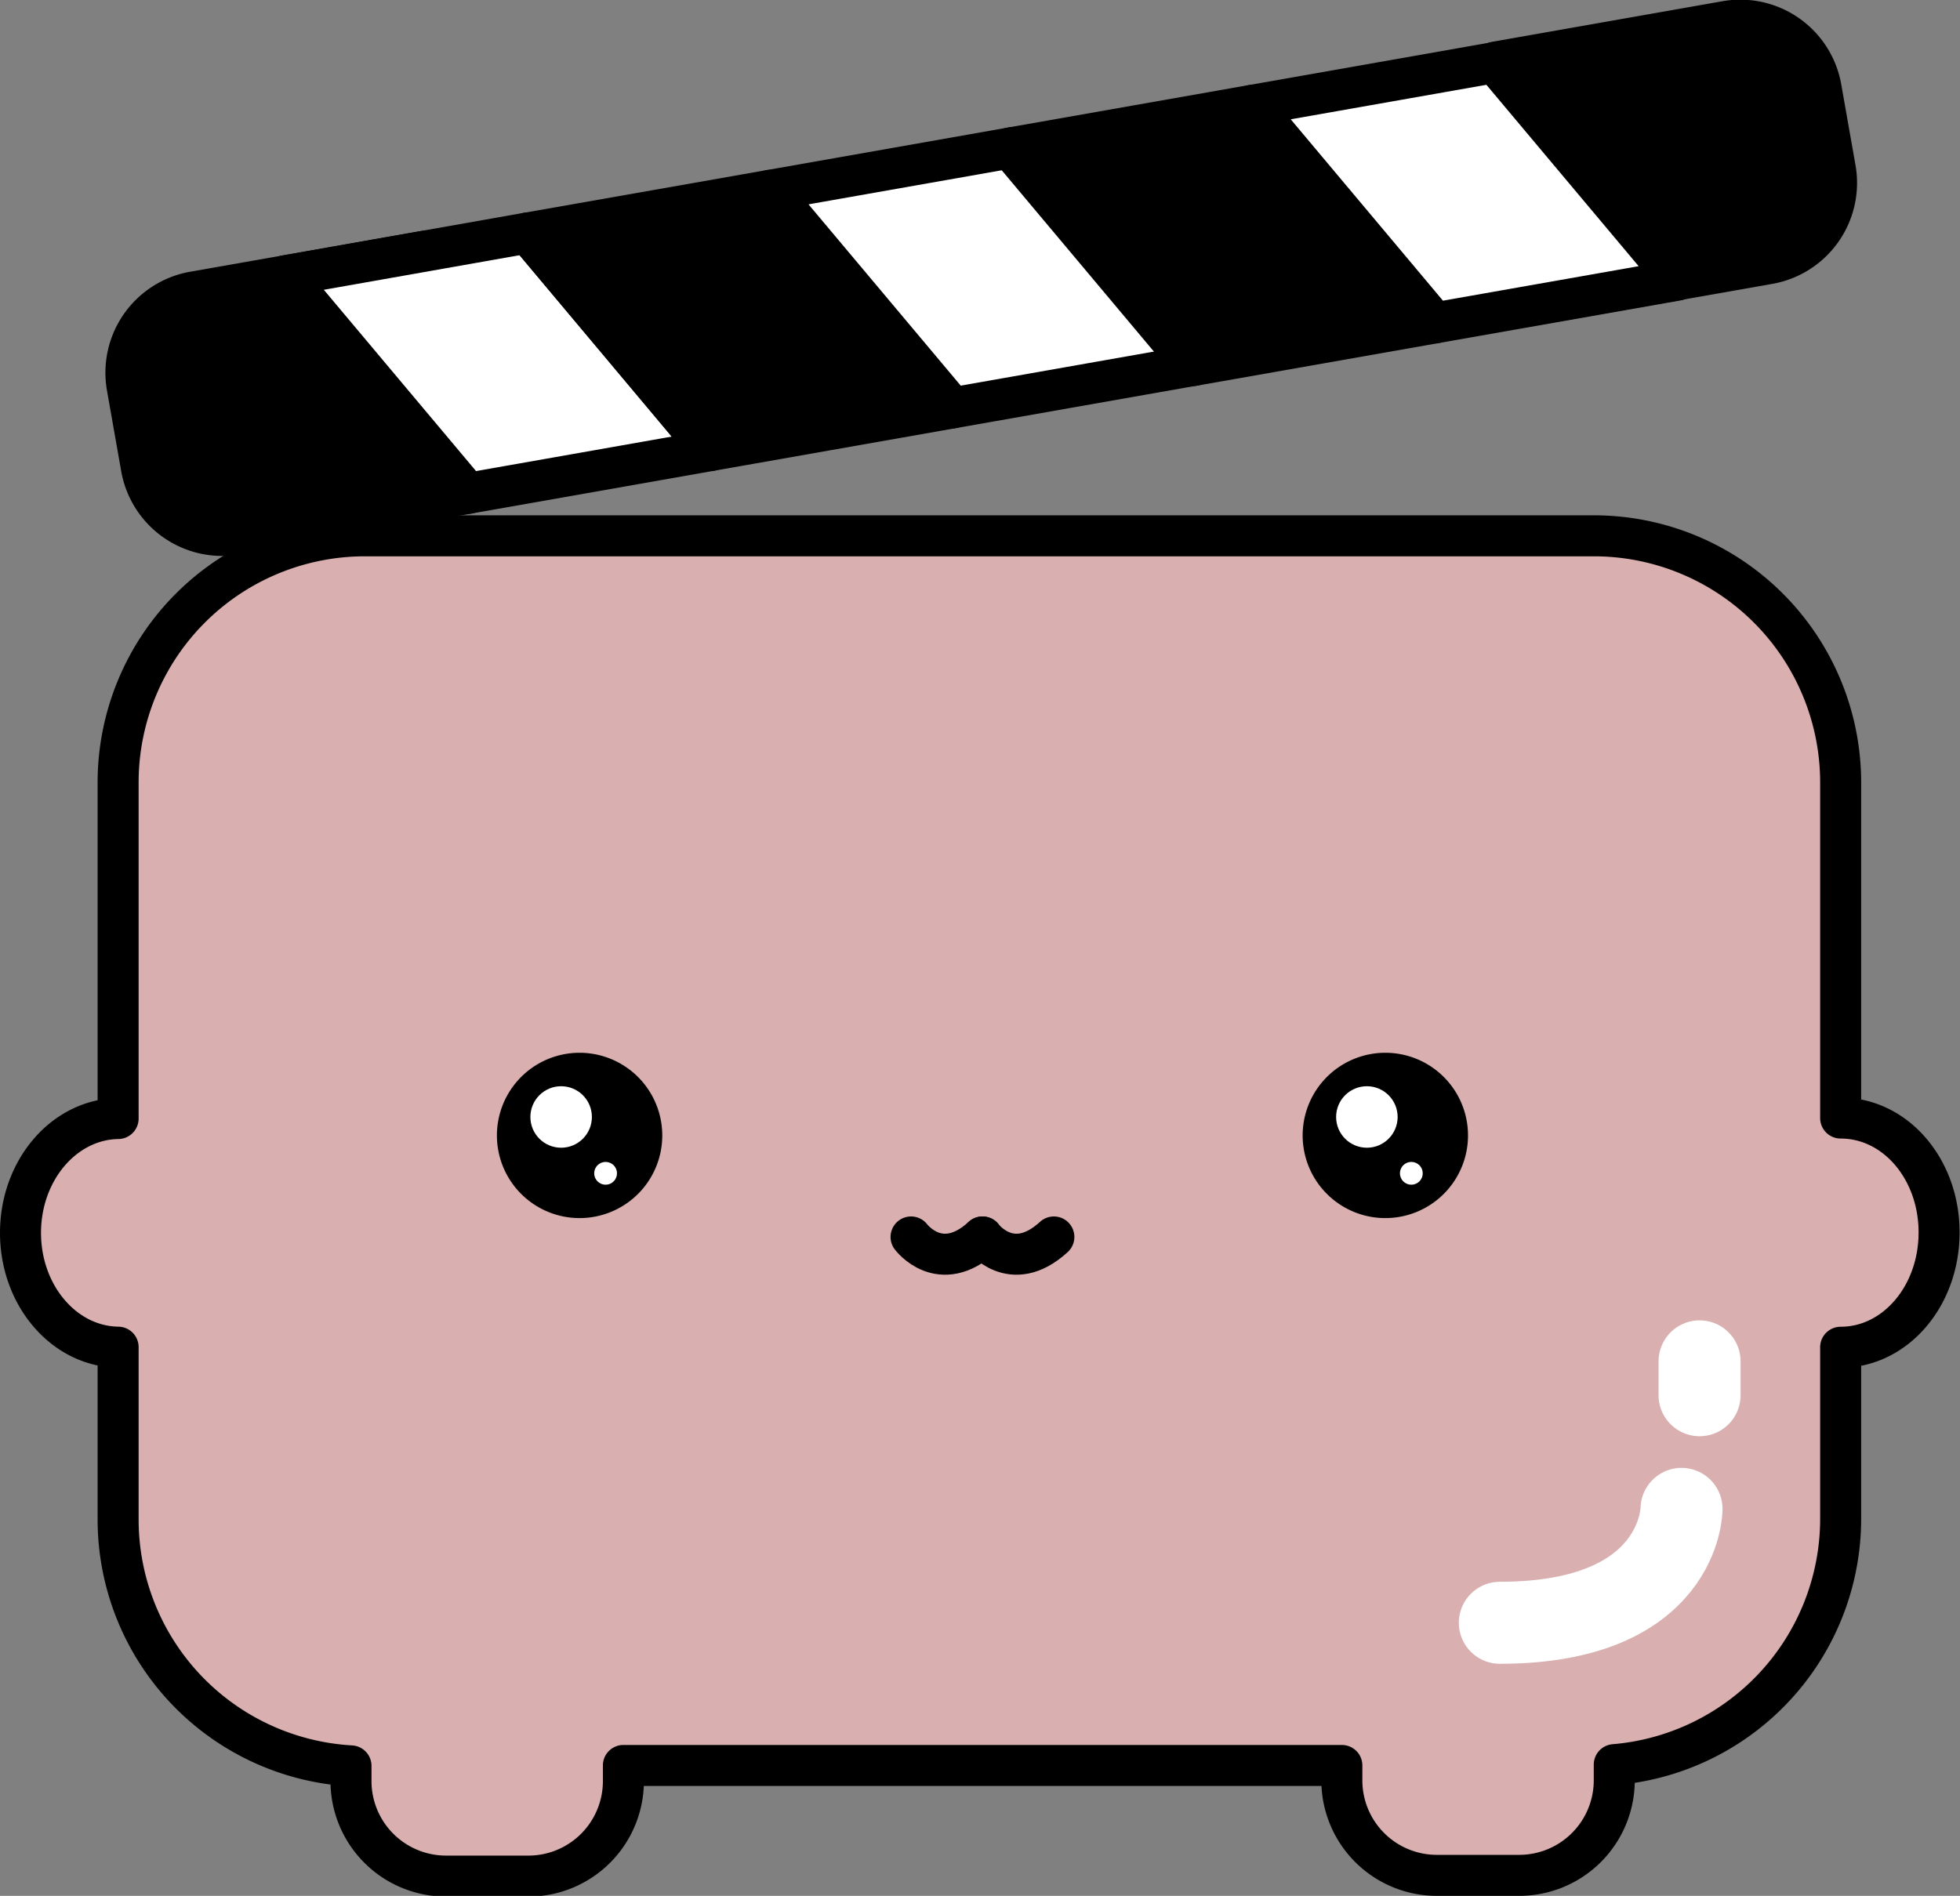
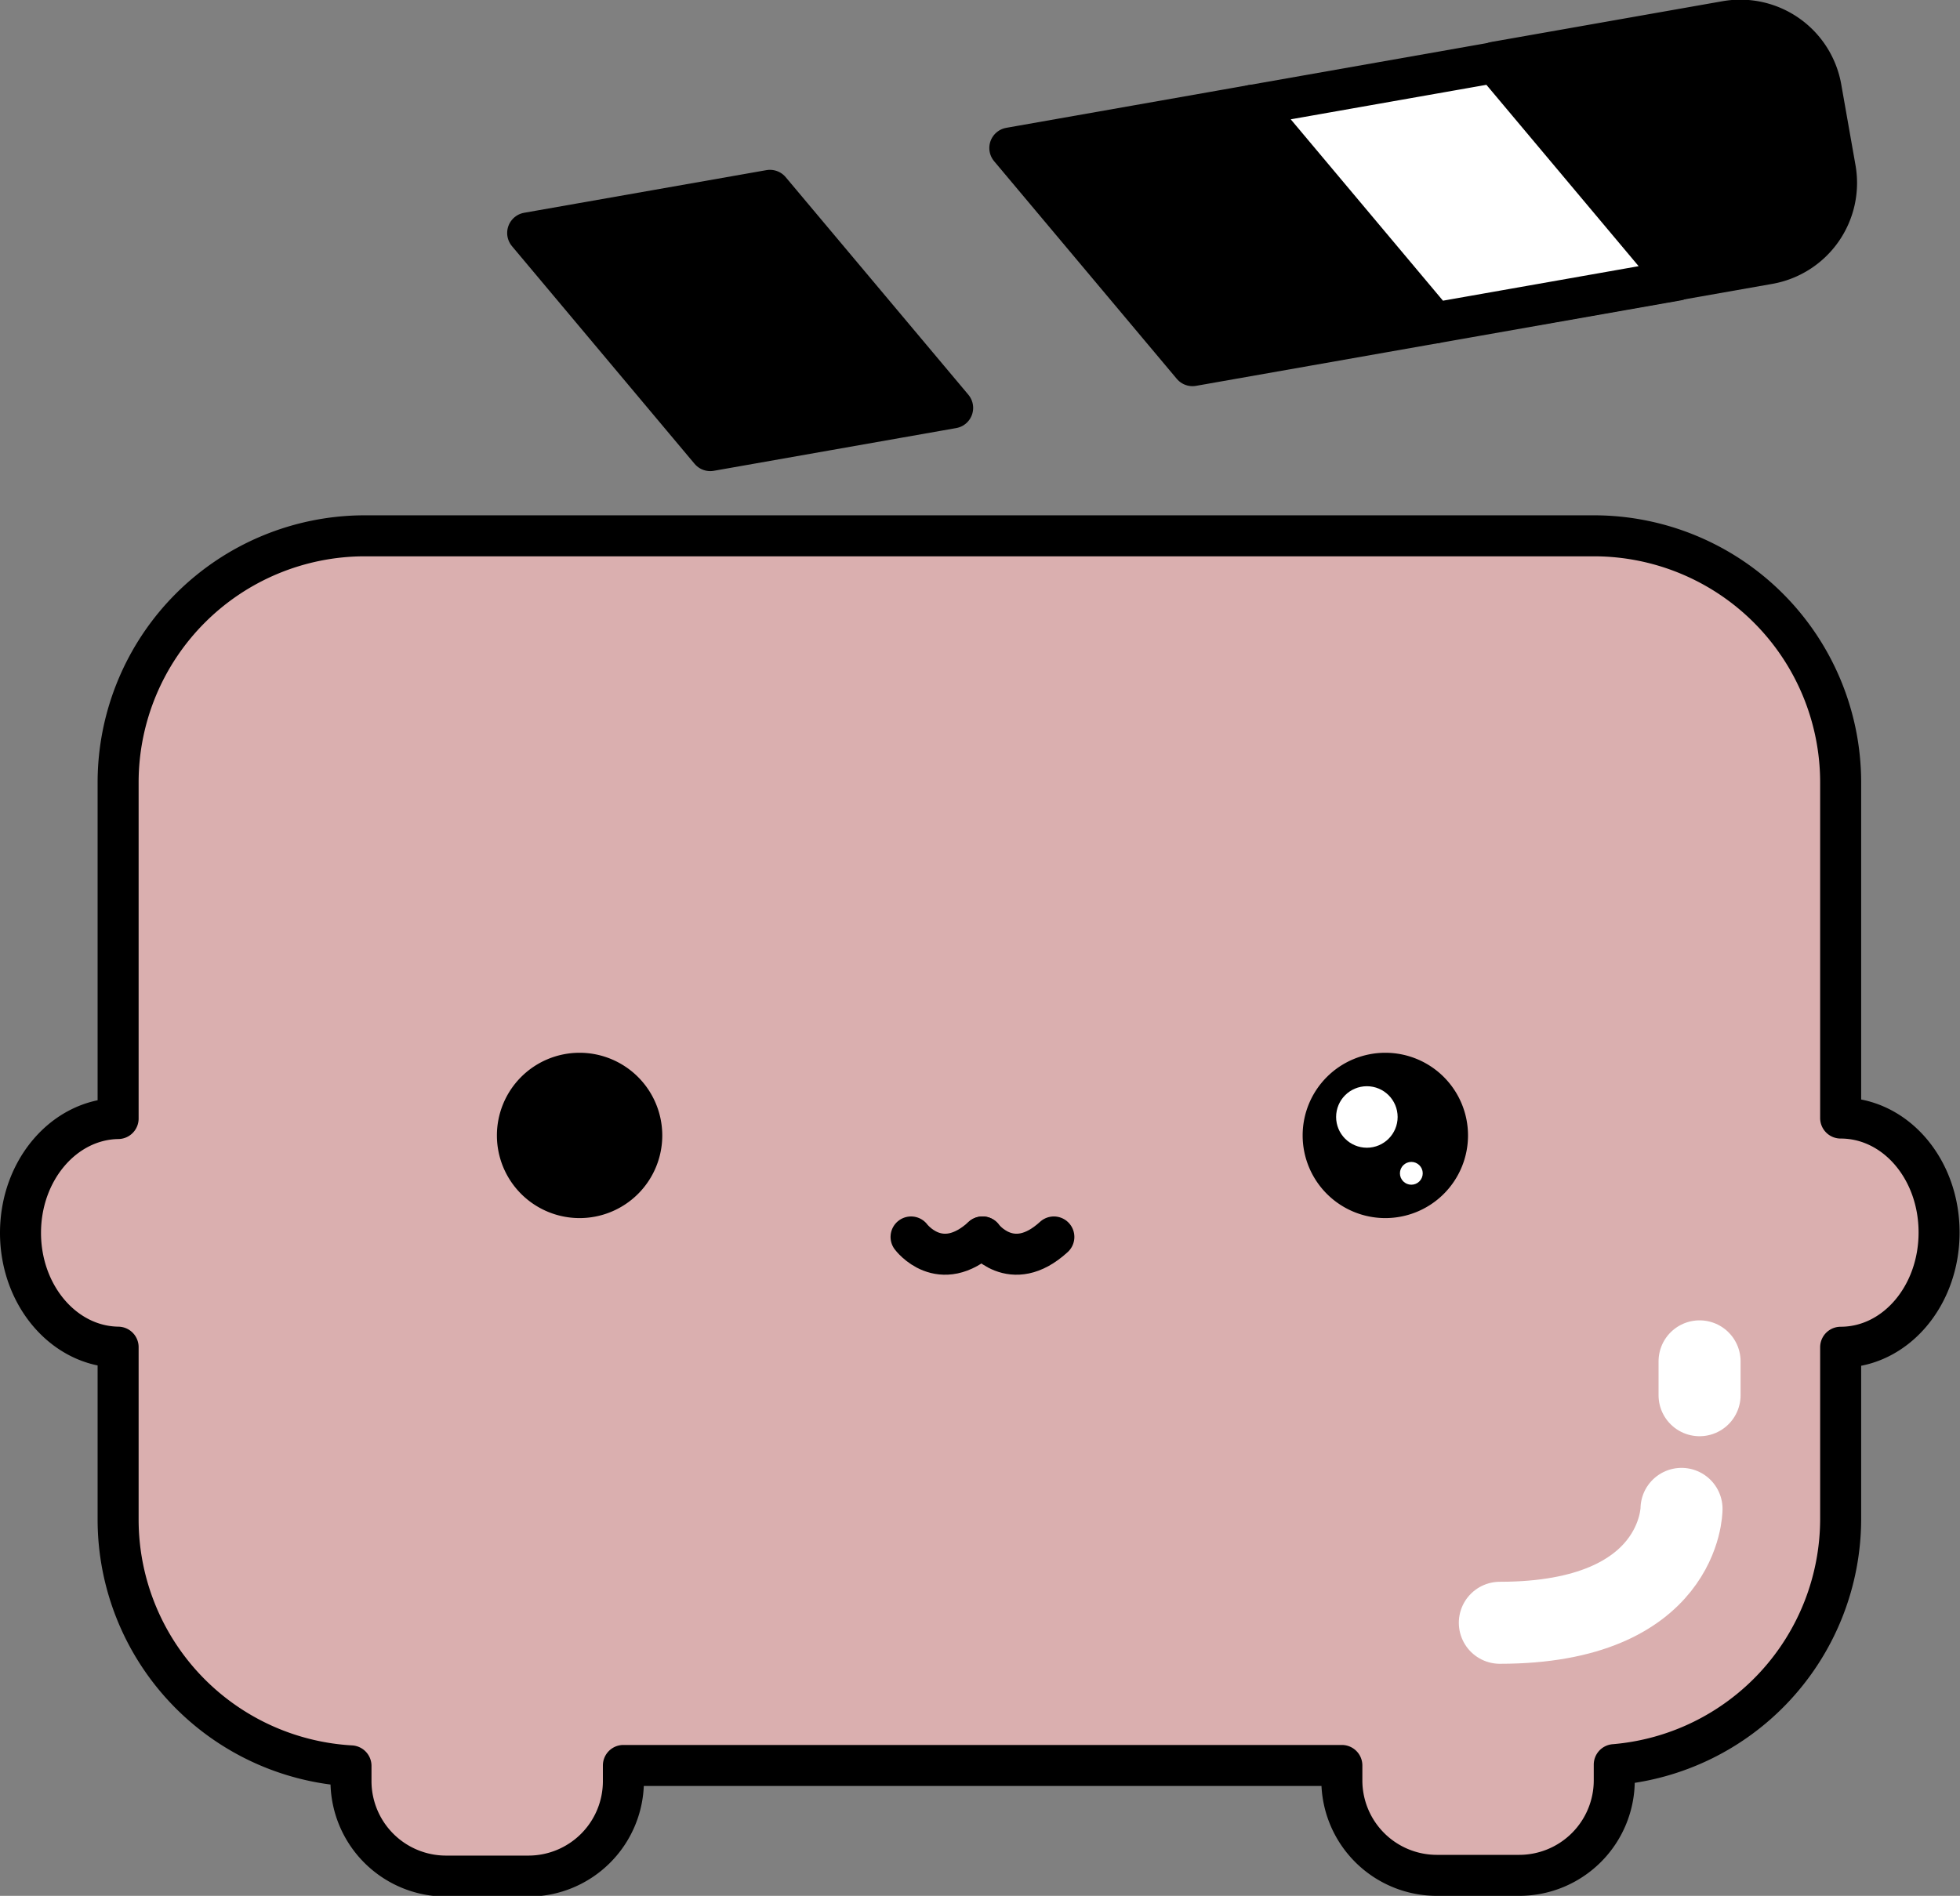
<svg xmlns="http://www.w3.org/2000/svg" viewBox="0 0 238.95 231.19">
  <rect x="0" y="0" width="238.95" height="231.19" fill="#808080" stroke="none" />
  <defs>
    <style>.cls-1{fill:#daafaf;}.cls-1,.cls-2,.cls-3,.cls-7{stroke:#000;stroke-width:5px;}.cls-1,.cls-2,.cls-3,.cls-4,.cls-5,.cls-6,.cls-7{stroke-linecap:round;stroke-linejoin:round;}.cls-2,.cls-6{fill:none;}.cls-4,.cls-5,.cls-7{fill:#fff;}.cls-4,.cls-5,.cls-6{stroke:#fff;}.cls-4{stroke-width:3px;}.cls-6{stroke-width:10px;}</style>
  </defs>
  <g id="レイヤー_2" data-name="レイヤー 2">
    <g id="_頭身のコピー" data-name="１頭身のコピー">
      <g id="もも">
        <path class="cls-1" d="M224.4,136.34v-41a30.09,30.09,0,0,0-30-30H44.4a30.09,30.09,0,0,0-30,30v41.06c-6.59.1-11.9,6.3-11.9,13.94s5.31,13.85,11.9,13.94v21.06a30.1,30.1,0,0,0,28.39,30v1.89a11.59,11.59,0,0,0,11.55,11.55H64.46A11.58,11.58,0,0,0,76,217.14v-1.85h87.59v1.85a11.58,11.58,0,0,0,11.54,11.55h10.12a11.59,11.59,0,0,0,11.55-11.55v-1.95a30.1,30.1,0,0,0,27.6-29.9v-21c6.66,0,12-6.24,12-14S231.06,136.34,224.4,136.34Z" />
        <path class="cls-2" d="M111.07,150.84s3.53,4.74,8.71,0" />
        <path class="cls-2" d="M119.78,150.84s3.53,4.74,8.7,0" />
        <path class="cls-3" d="M176.47,138.46a7.58,7.58,0,1,1-7.58-7.58A7.58,7.58,0,0,1,176.47,138.46Z" />
        <circle class="cls-4" cx="166.64" cy="136.21" r="2.25" />
        <circle class="cls-5" cx="172.06" cy="143.08" r="0.89" />
        <path class="cls-3" d="M78.24,138.46a7.58,7.58,0,1,1-7.58-7.58A7.59,7.59,0,0,1,78.24,138.46Z" />
-         <circle class="cls-4" cx="68.41" cy="136.21" r="2.25" />
-         <circle class="cls-5" cx="73.83" cy="143.08" r="0.89" />
        <g id="hikari">
          <line class="cls-6" x1="207.2" y1="166.01" x2="207.2" y2="170.14" />
          <path class="cls-6" d="M205,184s0,13.89-22.15,13.89" />
        </g>
-         <path class="cls-3" d="M26.08,33.75H54.72a0,0,0,0,1,0,0v30a0,0,0,0,1,0,0H26.08a10,10,0,0,1-10-10v-10A10,10,0,0,1,26.08,33.75Z" transform="translate(-7.93 6.89) rotate(-10)" />
        <path class="cls-3" d="M184.6,4h28.58a10,10,0,0,1,10,10V24a10,10,0,0,1-10,10H184.6a0,0,0,0,1,0,0V4a0,0,0,0,1,0,0Z" transform="translate(-0.21 35.69) rotate(-10)" />
-         <polygon class="cls-7" points="86.59 54.95 57.05 60.16 34.78 33.63 64.33 28.41 86.59 54.95" />
        <polygon class="cls-3" points="116.14 49.74 86.59 54.95 64.33 28.41 93.87 23.21 116.14 49.74" />
-         <polygon class="cls-7" points="145.68 44.53 116.14 49.74 93.87 23.21 123.41 18 145.68 44.53" />
        <polygon class="cls-3" points="174.93 39.38 145.38 44.59 123.11 18.05 152.66 12.84 174.93 39.38" />
        <polygon class="cls-7" points="204.47 34.17 174.93 39.38 152.66 12.84 182.2 7.63 204.47 34.17" />
      </g>
    </g>
  </g>
</svg>